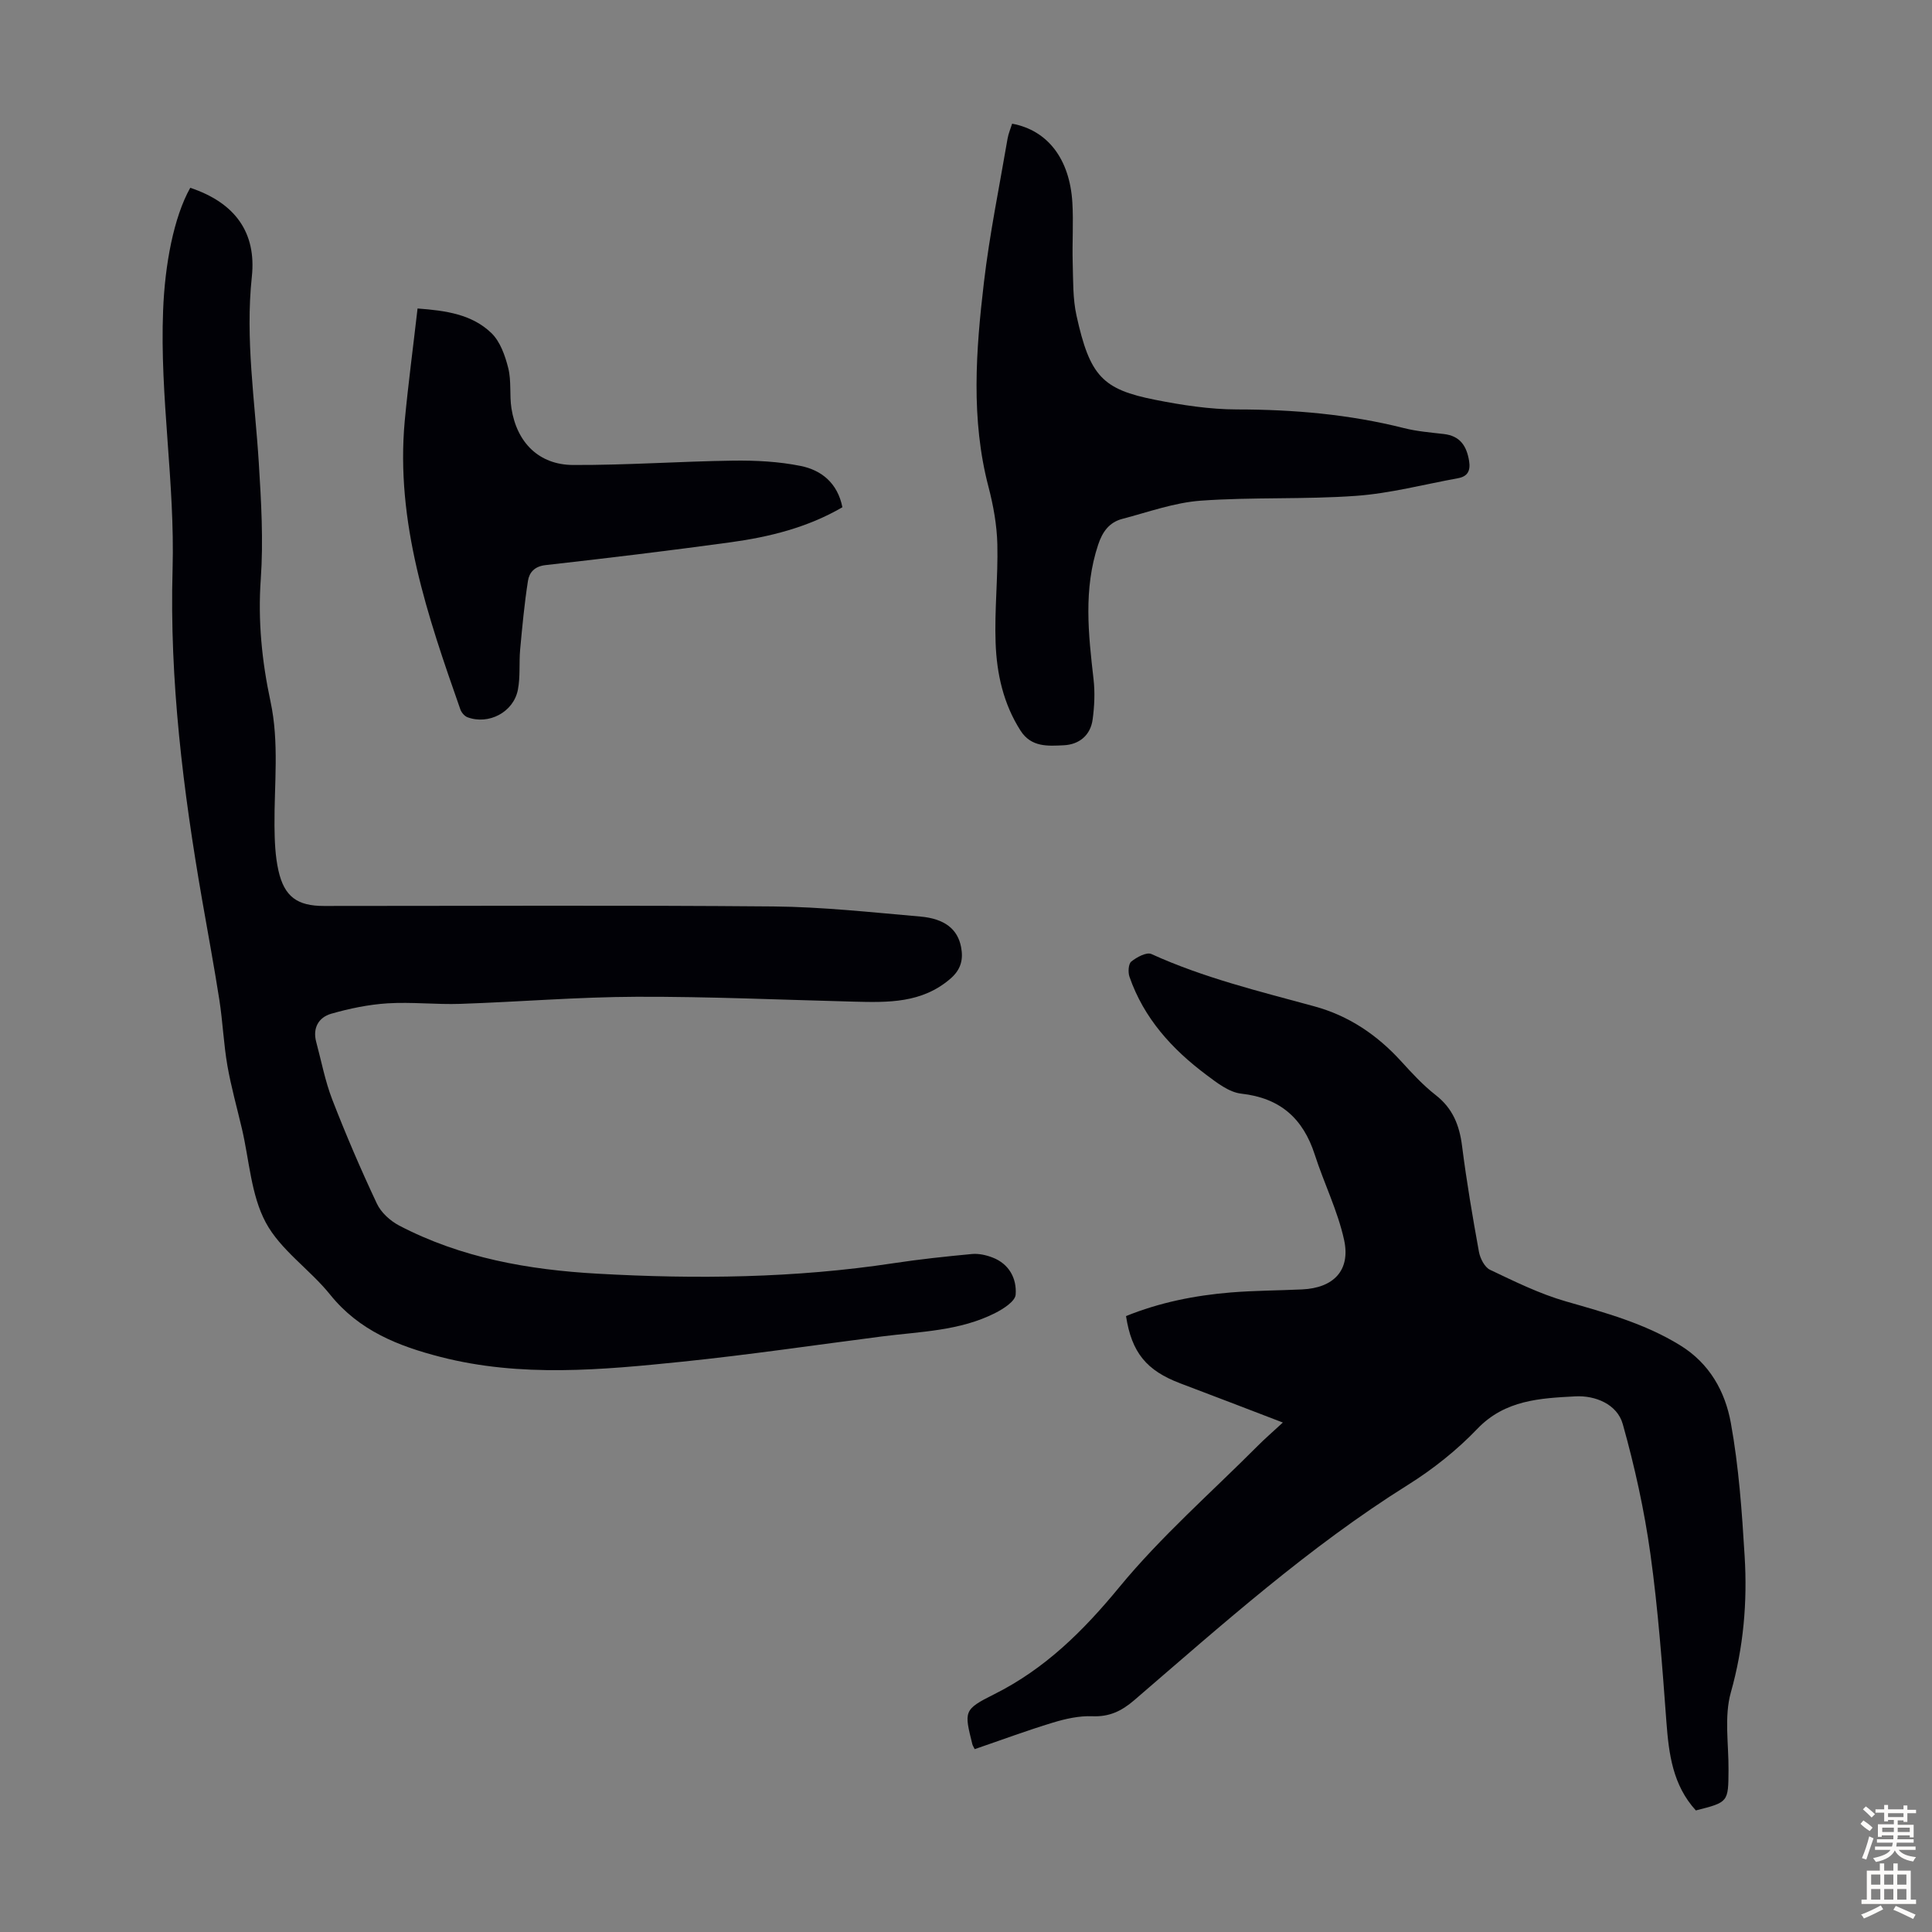
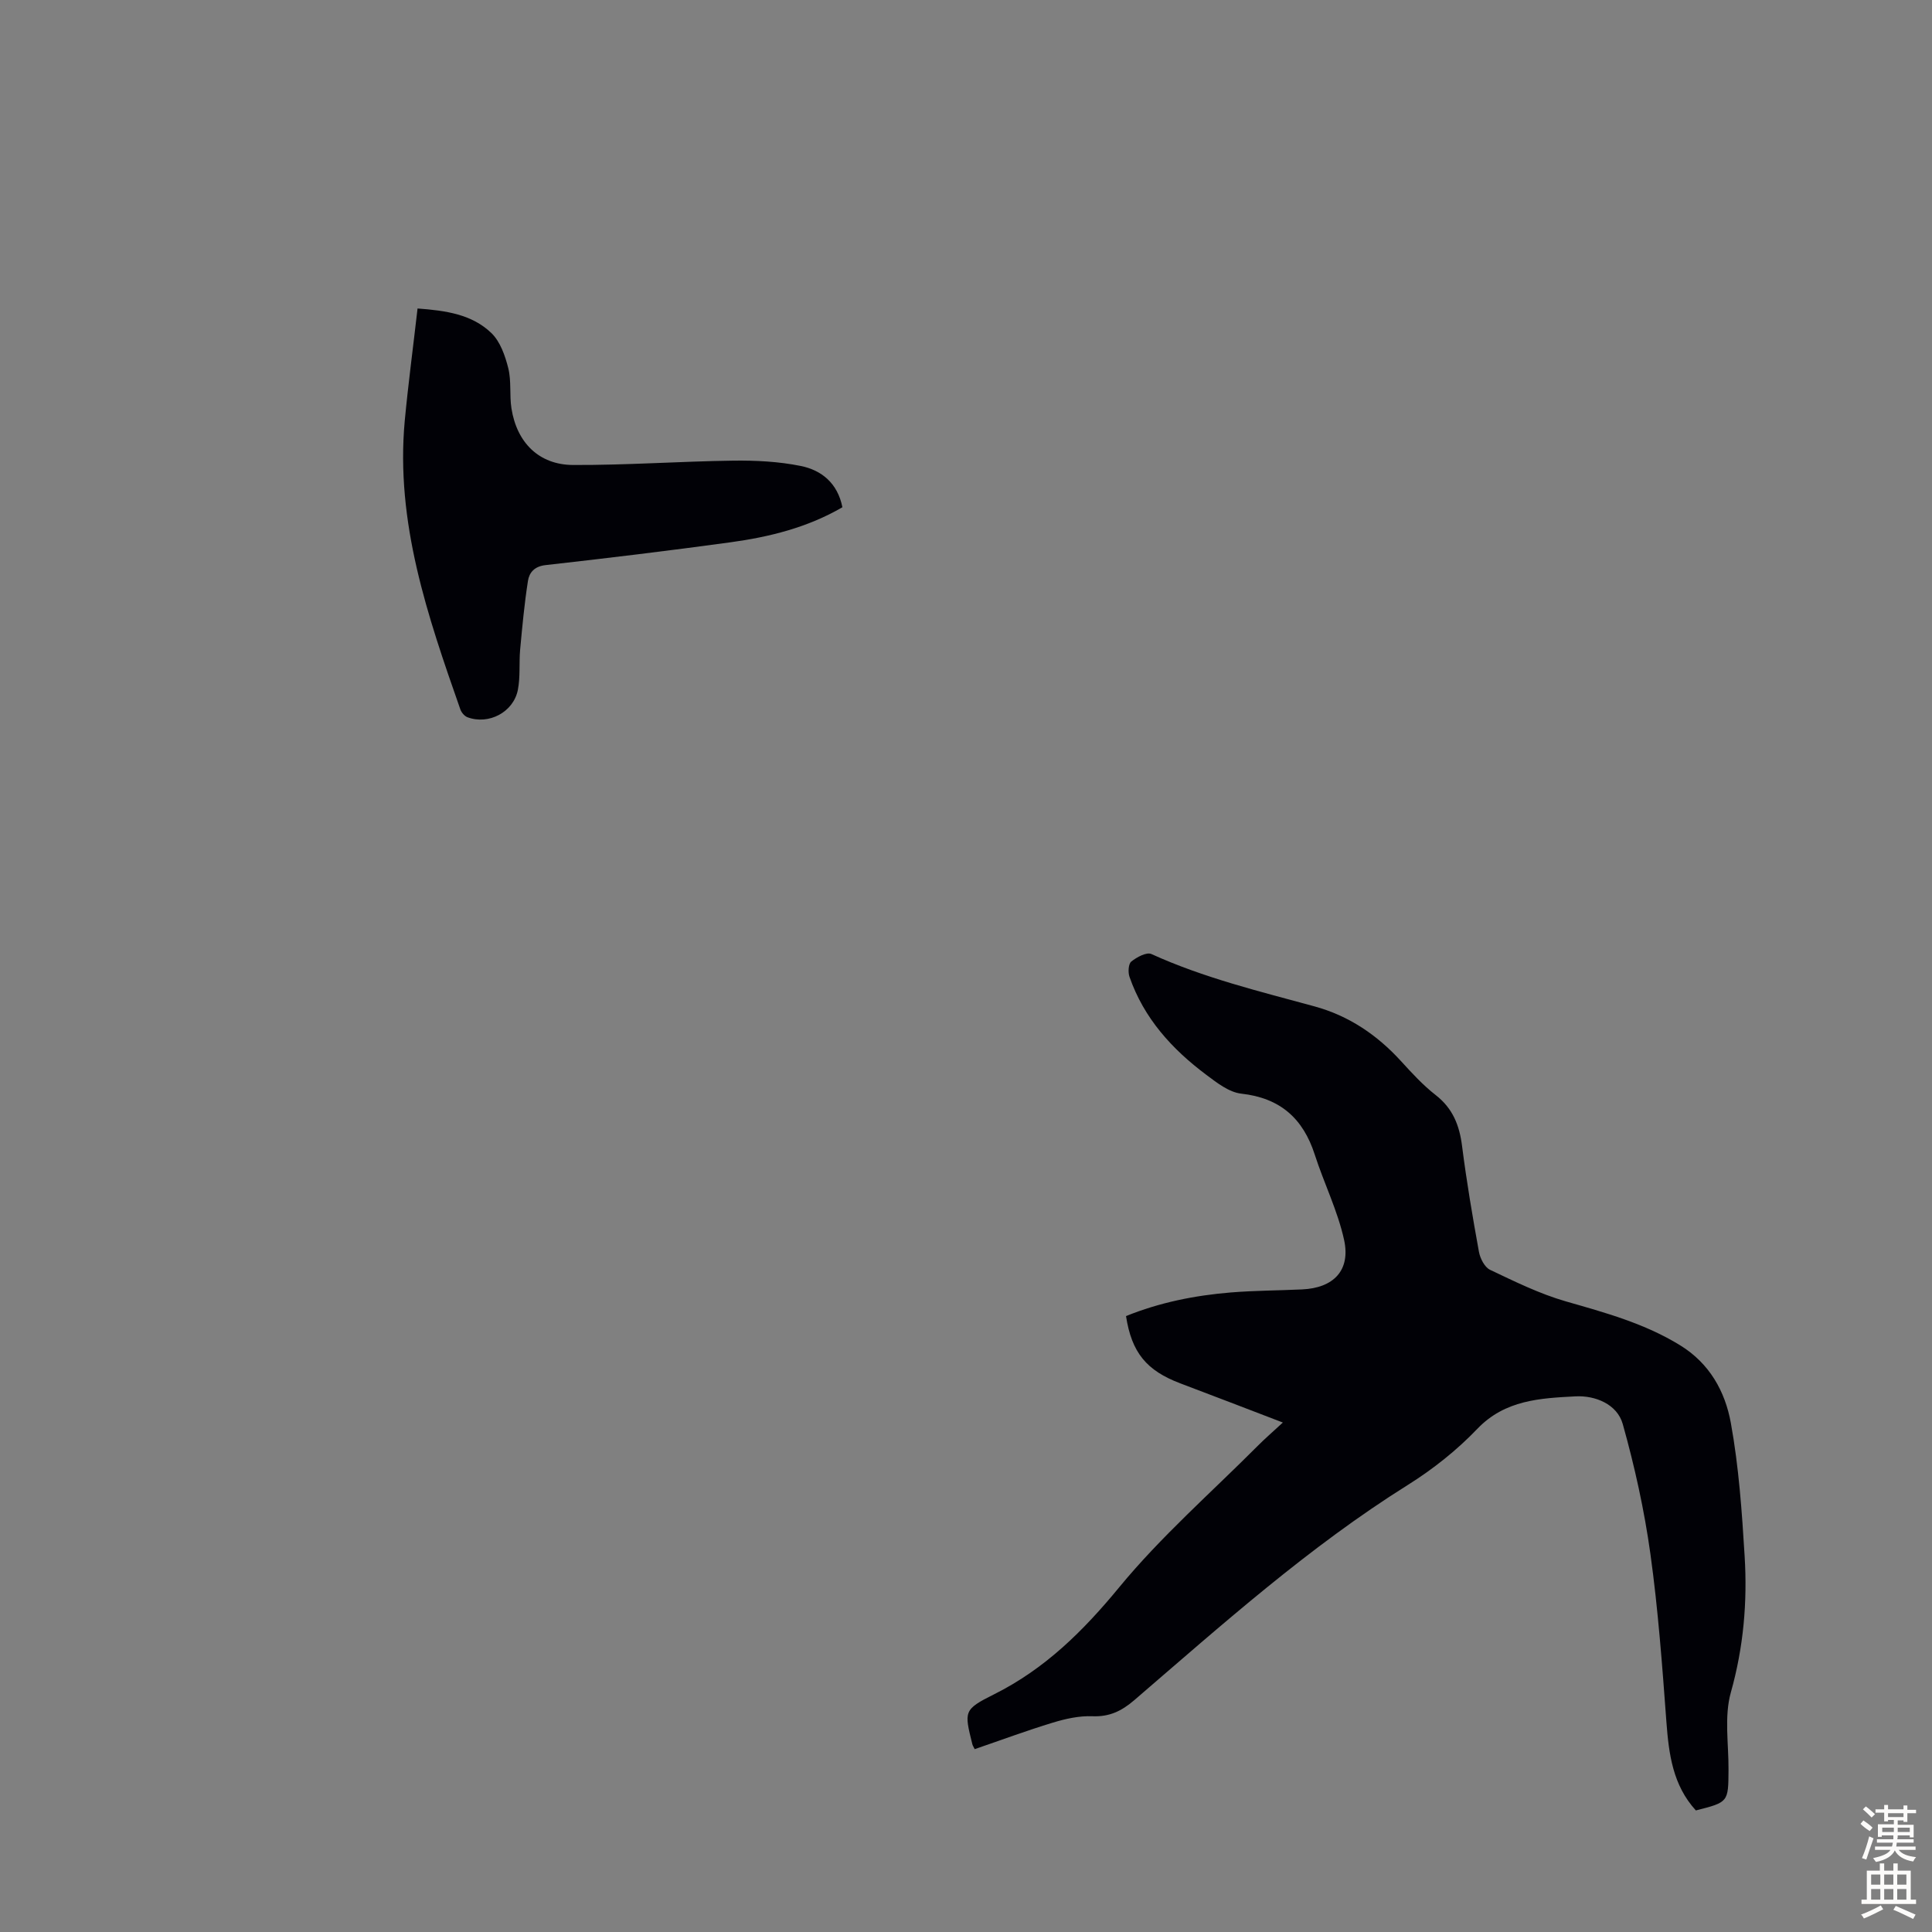
<svg xmlns="http://www.w3.org/2000/svg" enable-background="new 0 0 400 400" viewBox="0 0 400 400">
  <rect x="0" y="0" width="400" height="400" fill="#808080" stroke="none" />
  <g fill="#010106">
-     <path d="m39.39 38.88c9.27 3.09 13.73 9.25 12.75 18.41-1.38 12.94.64 25.69 1.44 38.51.5 8.02.97 16.12.41 24.11-.61 8.62.23 16.98 2.01 25.3 1.84 8.57.76 17.15.83 25.74.03 3.11.14 6.29.82 9.3 1.22 5.43 3.93 7.32 9.4 7.32 31.01 0 62.02-.17 93.03.1 10.15.09 20.31 1.21 30.44 2.09 5.1.44 7.75 2.63 8.46 6.31.49 2.54 0 4.65-2.2 6.55-5.91 5.11-12.92 4.94-20.01 4.76-14.98-.38-29.97-1.06-44.95-1.01-12.17.04-24.33 1.06-36.5 1.47-5.02.17-10.07-.42-15.08-.11-3.93.25-7.89 1.07-11.69 2.16-2.58.75-3.86 2.95-3.08 5.84 1.07 3.98 1.84 8.09 3.32 11.92 2.82 7.28 5.91 14.48 9.24 21.55.86 1.84 2.75 3.55 4.58 4.52 12.84 6.72 26.81 9.18 41.07 9.98 20.48 1.16 40.93.92 61.27-2.16 5.4-.82 10.84-1.4 16.28-1.91 1.39-.13 2.93.21 4.25.72 3.47 1.32 5.05 4.38 4.8 7.69-.1 1.38-2.54 2.95-4.22 3.8-7.36 3.74-15.54 3.84-23.5 4.86-13.75 1.77-27.48 3.8-41.26 5.22-16.69 1.71-33.45 3.29-50.05-.97-8.78-2.25-16.9-5.45-22.89-12.9-4.19-5.22-10.28-9.23-13.34-14.95-3.06-5.71-3.4-12.87-4.93-19.4-1.02-4.35-2.24-8.67-3.01-13.07-.78-4.49-.96-9.07-1.66-13.58-1.08-6.93-2.37-13.82-3.57-20.73-3.94-22.65-6.77-45.54-6.12-68.44.51-17.99-2.67-35.68-1.96-53.59.36-9.52 2.2-19.31 5.62-25.41z" />
    <path d="m265.6 294.52c-7.68-2.94-14.44-5.55-21.23-8.11-7-2.65-10.07-6.36-11.24-13.93 6.93-2.81 14.23-4.28 21.69-4.89 4.9-.4 9.83-.4 14.75-.63 6.51-.29 10.09-3.92 8.71-10.25-1.32-6.03-4.16-11.72-6.07-17.65-2.42-7.5-7.15-11.73-15.21-12.63-2.54-.28-5.06-2.26-7.25-3.9-7.1-5.31-12.93-11.72-15.9-20.29-.33-.94-.23-2.68.37-3.16 1.13-.91 3.17-2.01 4.16-1.56 10.85 4.94 22.35 7.72 33.77 10.84 7.1 1.94 12.95 5.9 17.9 11.32 2.26 2.48 4.56 4.99 7.19 7.04 3.55 2.76 4.93 6.28 5.47 10.59.93 7.32 2.17 14.61 3.49 21.87.25 1.37 1.18 3.19 2.3 3.72 5.11 2.43 10.26 4.97 15.67 6.53 8.18 2.35 16.31 4.56 23.67 9.09 6.14 3.77 9.33 9.6 10.51 16.07 1.65 9.08 2.3 18.38 2.86 27.62.58 9.5-.23 18.86-2.86 28.2-1.4 5-.44 10.67-.48 16.03-.04 6.68-.01 6.68-6.76 8.39-4.78-5.23-5.6-11.66-6.1-18.35-.86-11.6-1.71-23.24-3.31-34.75-1.26-9.06-3.25-18.07-5.72-26.88-1.17-4.16-5.74-5.96-9.79-5.75-7.26.39-14.58.71-20.34 6.74-4.22 4.41-9.16 8.33-14.34 11.58-20.51 12.84-38.44 28.9-56.68 44.59-2.62 2.25-5.15 3.47-8.68 3.32-2.71-.11-5.54.52-8.16 1.32-5.44 1.65-10.77 3.64-16.19 5.49-.22-.46-.42-.73-.49-1.03-1.68-6.8-1.86-7.15 4.52-10.33 10.54-5.27 18.43-13.09 25.89-22.15 8.63-10.49 18.99-19.56 28.62-29.22 1.49-1.51 3.1-2.89 5.26-4.89z" />
-     <path d="m209.55 25.61c7.34 1.35 11.92 7.28 12.47 16.31.25 4.12-.05 8.28.07 12.41.11 3.68 0 7.46.79 11.02 2.77 12.55 5.39 15.27 16.31 17.43 5.56 1.1 11.27 1.98 16.91 1.99 11.7.01 23.2 1 34.56 3.86 2.69.68 5.51.91 8.28 1.23 3.36.39 4.71 2.47 5.22 5.57.33 2.06-.31 3.23-2.34 3.59-7.01 1.27-13.98 3.13-21.05 3.64-10.69.77-21.48.23-32.17 1-5.48.4-10.85 2.36-16.24 3.77-2.67.7-4.1 2.63-4.99 5.32-3.08 9.24-2.03 18.55-.96 27.91.31 2.73.18 5.56-.19 8.29-.44 3.3-2.8 5.2-5.98 5.35-3.24.15-6.72.46-8.95-3.03-3.56-5.57-4.93-11.79-5.16-18.17-.25-6.79.52-13.62.36-20.42-.1-3.97-.82-8-1.83-11.86-3.68-14.06-2.61-28.24-.95-42.35 1.17-9.97 3.2-19.83 4.89-29.74.18-1.07.63-2.1.95-3.12z" />
+     <path d="m209.55 25.61z" />
    <path d="m86.45 63.87c5.88.43 11.26 1.21 15.28 5.08 1.83 1.76 2.85 4.68 3.5 7.27.67 2.66.23 5.58.66 8.33 1.11 7.08 5.69 11.69 12.76 11.72 11.05.05 22.11-.75 33.16-.9 4.66-.06 9.41.18 13.96 1.1 4.32.87 7.65 3.56 8.64 8.55-7.22 4.2-15.1 6.15-23.19 7.26-12.74 1.74-25.51 3.29-38.28 4.72-2.29.26-3.36 1.54-3.63 3.25-.74 4.72-1.18 9.48-1.62 14.24-.25 2.77.06 5.63-.47 8.33-.91 4.64-6.04 7.31-10.43 5.68-.61-.23-1.24-.96-1.47-1.6-6.79-19.36-13.46-38.76-11.52-59.79.72-7.64 1.74-15.28 2.65-23.24z" />
  </g>
  <path d="m385.2 377.6.6-.7c.6.4 1.3.9 1.9 1.5l-.6.7c-.8-.5-1.4-1-1.9-1.5zm.3 7.1c.6-1.4 1.1-2.9 1.5-4.5.3.1.6.3.9.4-.5 1.4-1 2.9-1.5 4.4zm.2-10.1.6-.6c.7.5 1.3 1.1 1.9 1.6l-.7.7c-.6-.6-1.2-1.2-1.8-1.7zm8.4-.8h.8v.9h1.8v.7h-1.8v1.8h-.8v-.3h-1.2v.9h3.3v2.6h-.8v-.4h-2.5c0 .3 0 .6-.1.8h3.4v.7h-3.5c0 .3-.1.6-.1.8h4v.7h-3.5c.7.9 1.9 1.3 3.6 1.5-.2.2-.4.5-.6.9-1.9-.3-3.2-1.1-3.8-2.3-.5 1.1-1.8 2-3.9 2.4-.2-.3-.4-.5-.6-.8 1.9-.4 3.1-.9 3.6-1.7h-3.2v-.7h3.5c.1-.2.1-.5.2-.8h-3.3v-.7h3.4c0-.2 0-.5 0-.8h-2.4v.3h-.8v-2.6h3.3v-.9h-1.2v.3h-.8v-1.8h-1.8v-.7h1.8v-.9h.8v.9h3.2zm-4.4 5.5h2.4c0-.3 0-.6 0-.9h-2.4zm1.2-3.1h3.2v-.8h-3.2zm4.4 2.2h-2.4v.9h2.5v-.9z" fill="#fcfbfa" />
  <path d="m389.2 385.8h.9v1.5h1.9v-1.5h.9v1.5h2.7v6h1.1v.9h-11.3v-.9h1.1v-6h2.7zm.2 8.7.5.8c-1.2.6-2.5 1.3-4 1.9-.2-.3-.3-.6-.6-.8 1.6-.6 3-1.3 4.1-1.9zm-2-4.3h1.9v-2.1h-1.9zm0 3.1h1.9v-2.2h-1.9zm2.7-3.1h1.9v-2.1h-1.9zm0 3.1h1.9v-2.2h-1.9zm2.4 1.3c1.4.6 2.7 1.2 4.1 1.8l-.5.9c-1.5-.7-2.8-1.4-4.1-1.9zm2.2-6.5h-1.9v2.1h1.9zm-1.9 5.2h1.9v-2.2h-1.9z" fill="#fcfbfa" />
</svg>